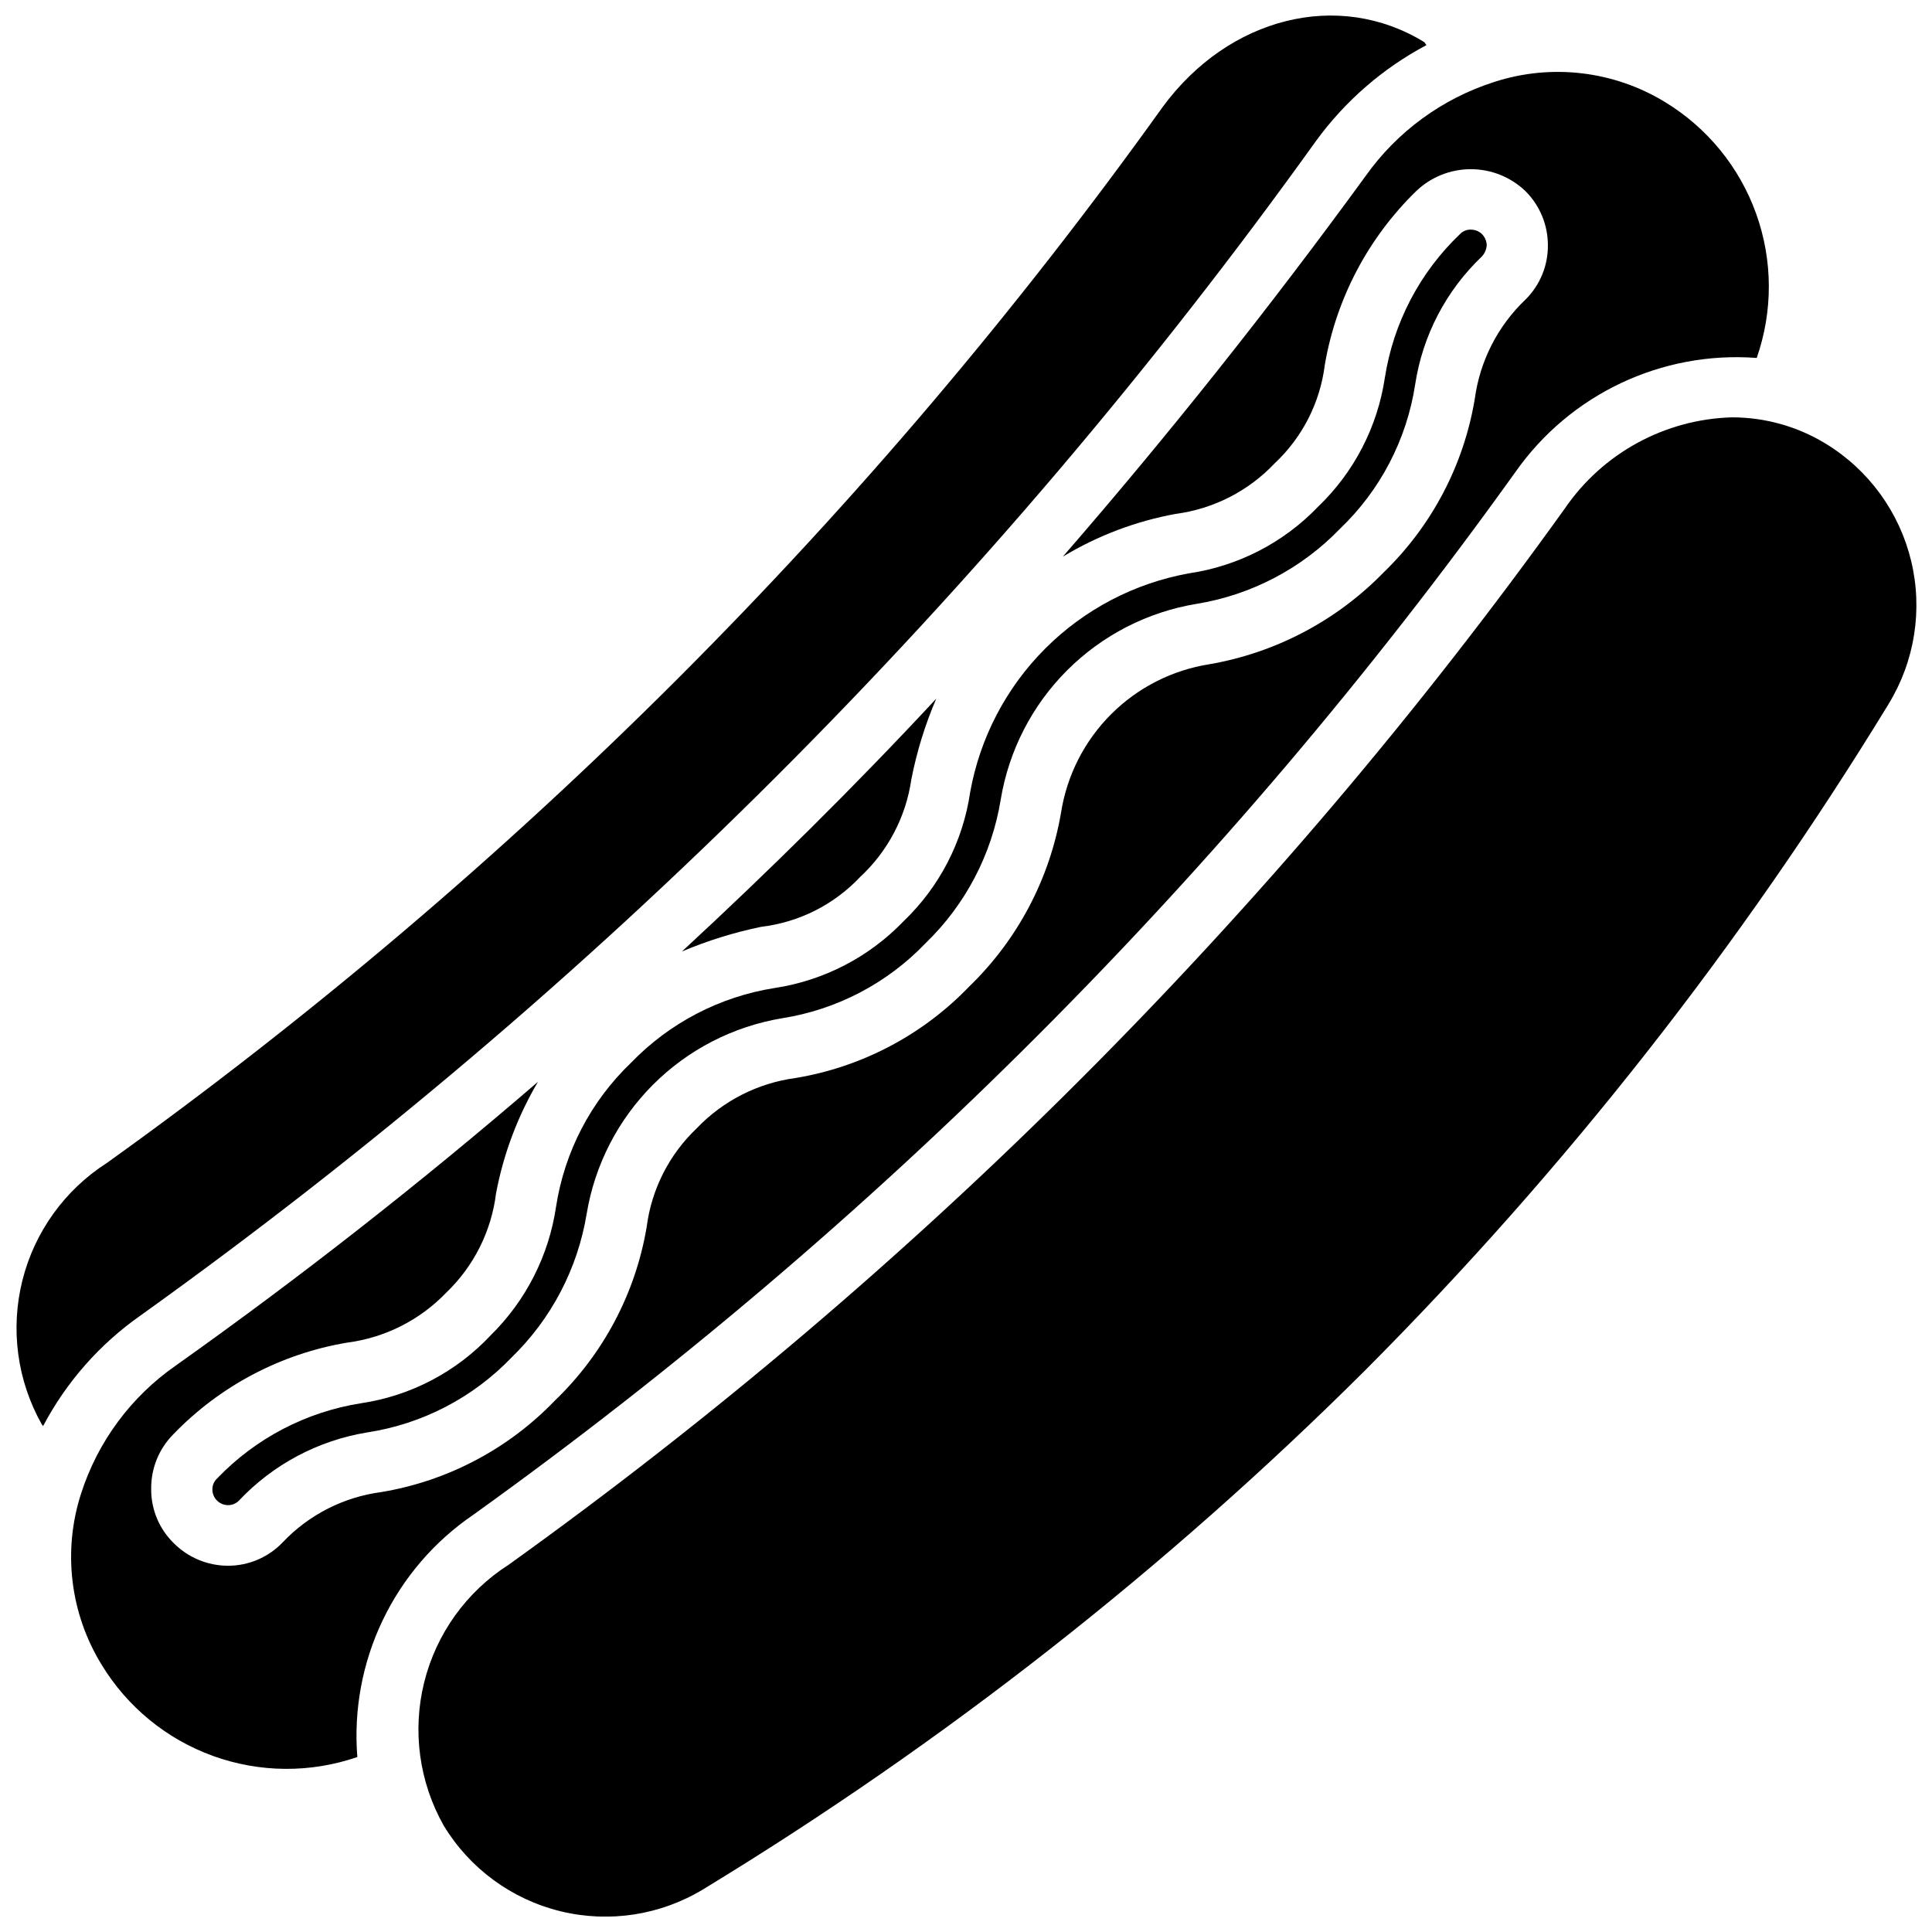
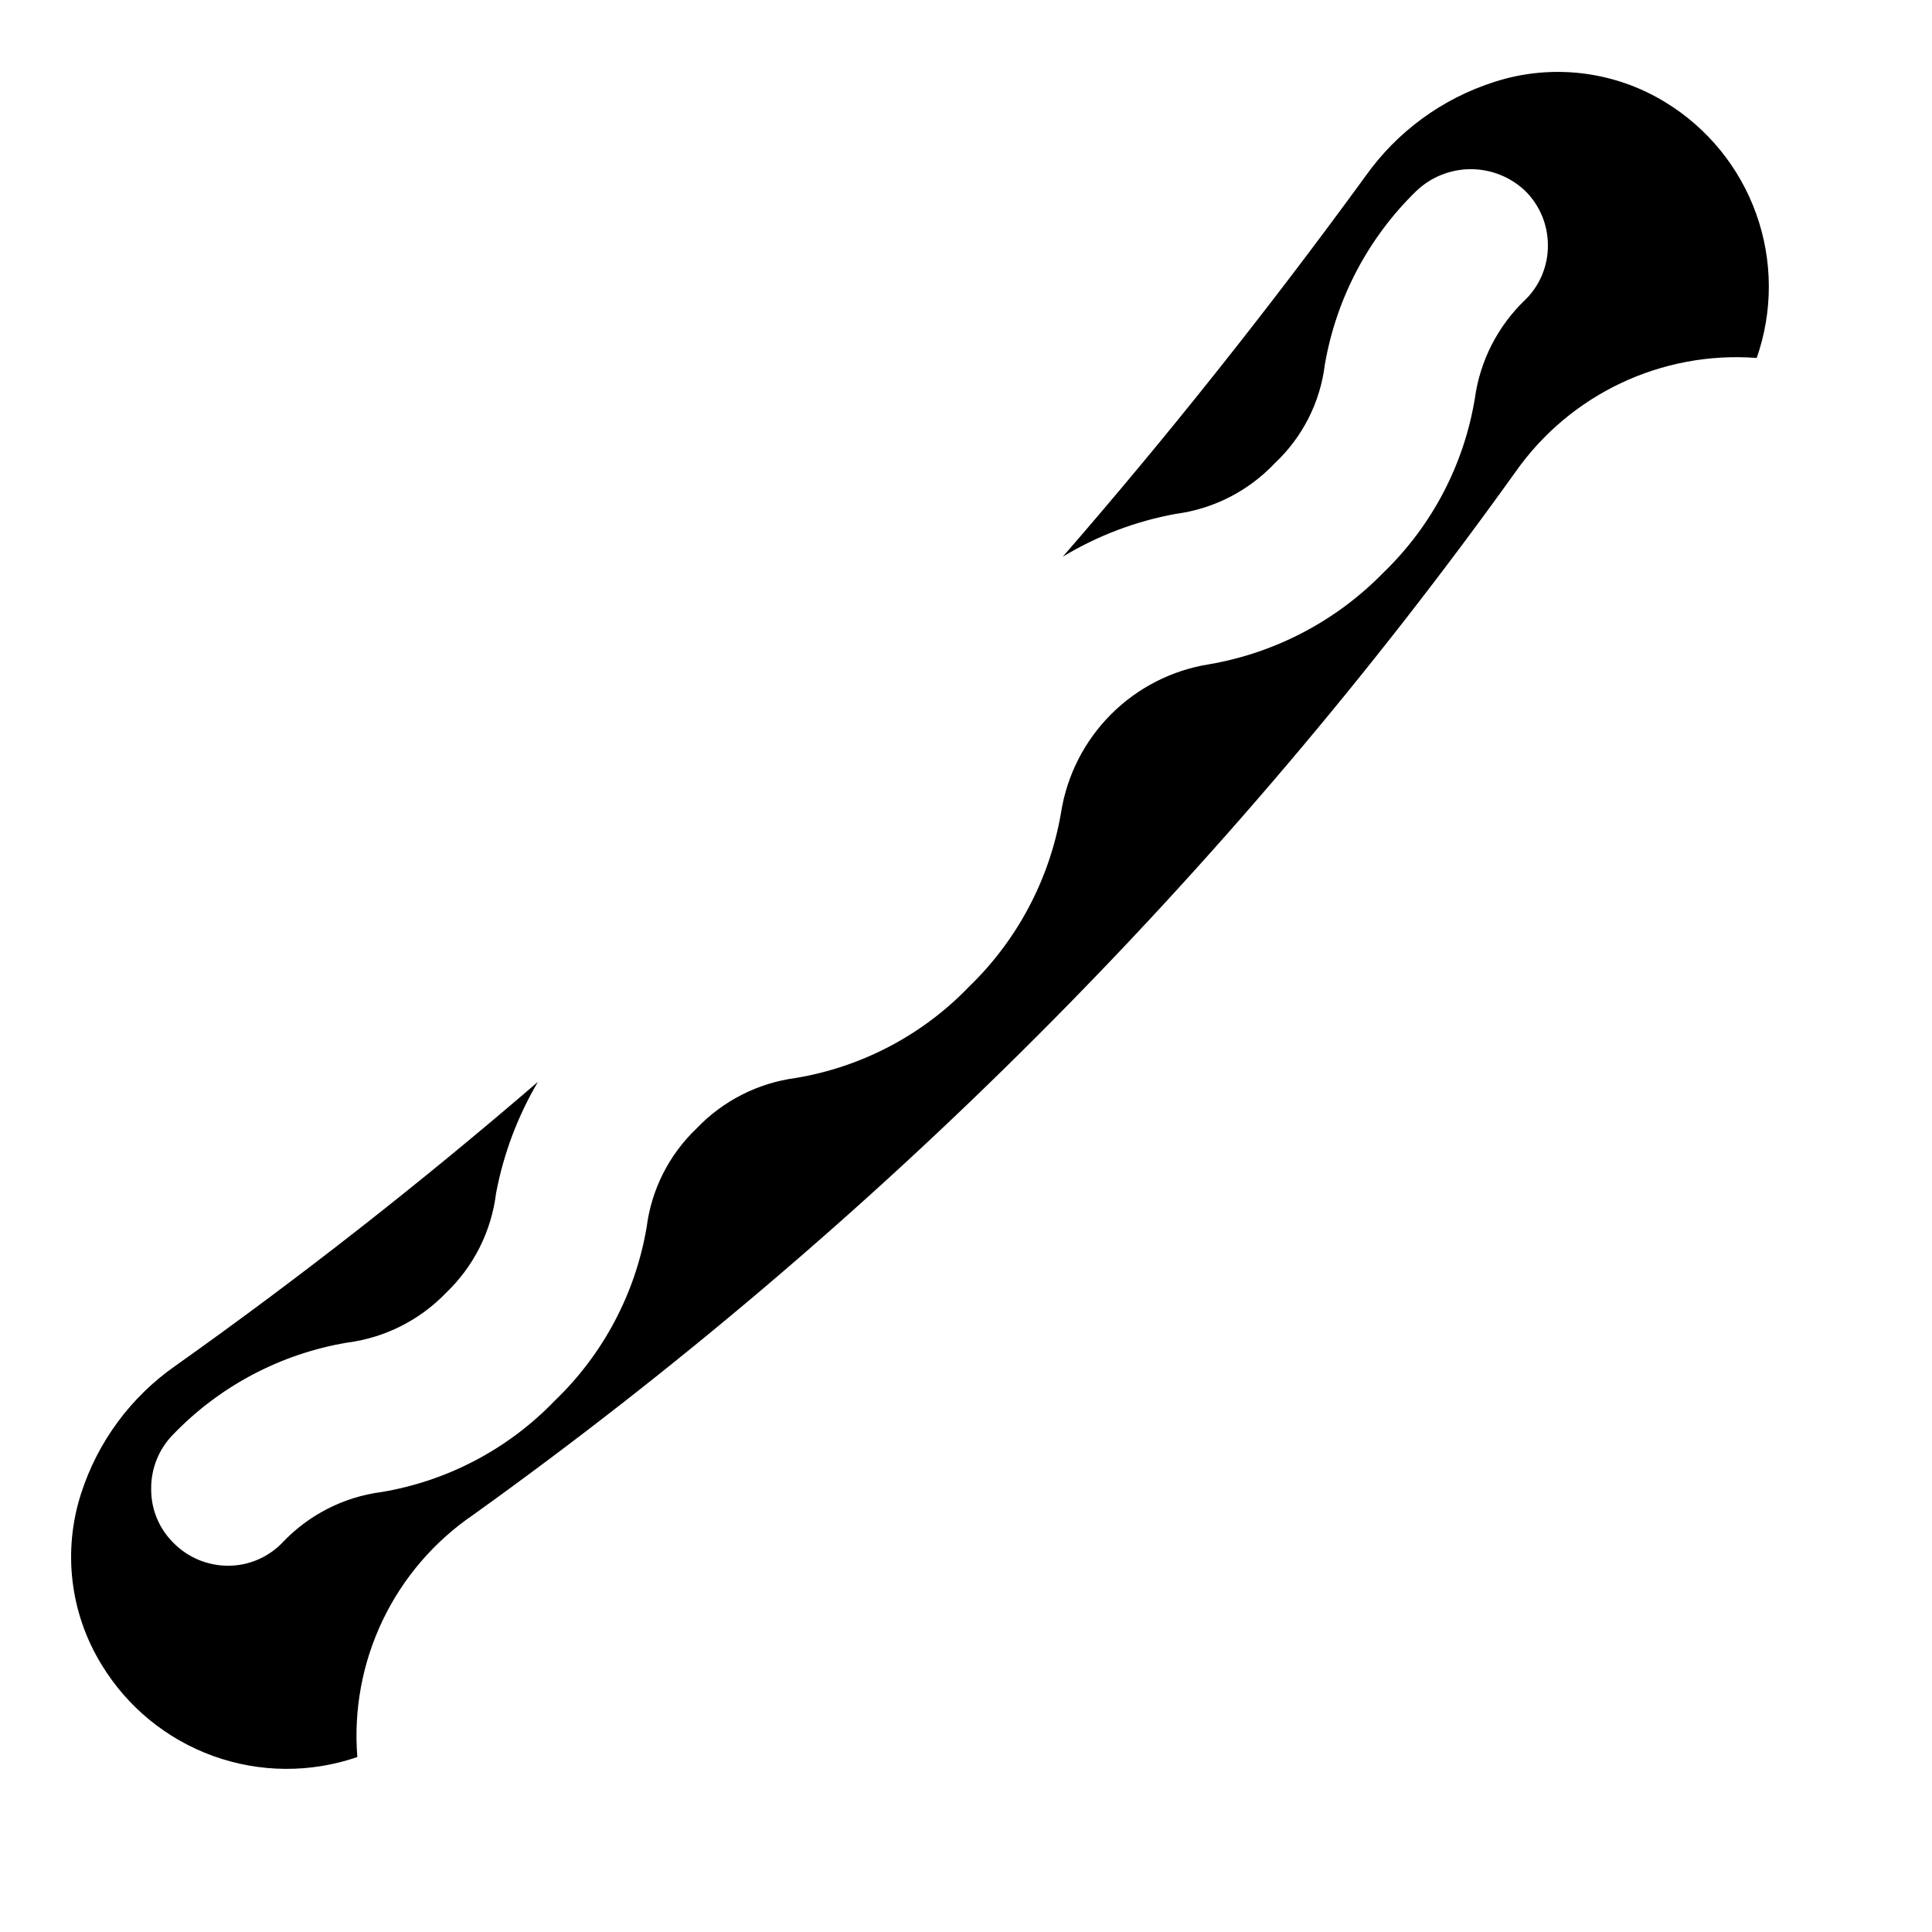
<svg xmlns="http://www.w3.org/2000/svg" width="800px" height="800px" version="1.1" viewBox="144 144 512 512">
  <defs>
    <clipPath id="b">
-       <path d="m148.09 148.09h374.91v373.91h-374.91z" />
-     </clipPath>
+       </clipPath>
    <clipPath id="a">
      <path d="m254 254h397.9v397.9h-397.9z" />
    </clipPath>
  </defs>
-   <path d="m392.12 329.15c-2.961 6.883-5.176 14.062-6.609 21.414-1.43 9.902-6.211 19.012-13.543 25.82-6.914 7.348-16.191 12.031-26.211 13.227-7.203 1.48-14.246 3.672-21.02 6.531 22.984-21.254 45.422-43.375 67.383-66.992z" />
  <g clip-path="url(#b)">
    <path d="m522.02 155.96c-11.566 6.141-21.582 14.836-29.285 25.426-86.105 120.05-191.3 225.17-311.42 311.18-10.844 7.586-19.723 17.652-25.898 29.363l-0.395-0.551c-6.488-11.566-8.309-25.176-5.09-38.039 3.219-12.867 11.238-24.012 22.41-31.156 107.97-77.367 202.52-171.93 279.85-279.93 17.398-23.617 46.445-31.094 69.273-17.082z" />
  </g>
  <path d="m609.55 238.86c-25.188-1.902-49.508 9.617-64 30.305-76.32 106.54-169.58 199.85-276.07 276.23-10.344 7.035-18.645 16.688-24.051 27.969s-7.727 23.797-6.731 36.266c-12.395 4.277-25.879 4.18-38.211-0.273s-22.766-12.996-29.566-24.207c-8.352-13.594-10.34-30.16-5.43-45.344 4.418-13.758 13.242-25.684 25.109-33.926 32.906-23.355 64.895-48.414 95.961-75.18-5.375 9.125-9.133 19.113-11.098 29.52-1.23 10.055-5.906 19.371-13.227 26.371-7 7.281-16.277 11.949-26.293 13.227-17.523 2.961-33.633 11.457-45.973 24.246-3.828 3.84-5.957 9.059-5.902 14.484-0.059 5.379 2.074 10.547 5.902 14.328 3.82 3.879 9.039 6.062 14.484 6.059 5.477 0 10.711-2.25 14.484-6.219 6.926-7.301 16.156-12 26.137-13.305 17.535-2.922 33.656-11.426 45.973-24.242 12.832-12.316 21.363-28.438 24.324-45.973 1.27-9.977 5.941-19.207 13.223-26.137 6.981-7.332 16.258-12.055 26.293-13.383 17.535-2.922 33.66-11.426 45.973-24.246 12.797-12.375 21.316-28.504 24.324-46.051 1.547-9.883 6.195-19.02 13.266-26.094 7.074-7.074 16.211-11.719 26.098-13.266 17.555-3.039 33.703-11.555 46.129-24.324 12.793-12.359 21.266-28.504 24.168-46.051 1.359-10.004 6.078-19.246 13.383-26.215 3.859-3.793 6.019-8.992 5.981-14.406 0.012-5.41-2.141-10.598-5.981-14.406-3.894-3.711-9.066-5.781-14.445-5.781s-10.555 2.07-14.445 5.781c-12.75 12.398-21.238 28.523-24.246 46.051-1.234 10.004-5.945 19.254-13.305 26.137-6.938 7.34-16.195 12.066-26.215 13.383-10.574 1.934-20.711 5.773-29.914 11.336 27.816-32.012 54.555-65.625 80.215-100.84l0.004-0.004c8.355-11.789 20.316-20.547 34.086-24.953 15.168-4.93 31.734-2.973 45.34 5.352 11.191 6.816 19.703 17.266 24.113 29.602 4.414 12.336 4.461 25.812 0.133 38.18z" />
-   <path d="m538 208.95c-0.066 1.109-0.512 2.168-1.262 2.992-9.516 9.051-15.75 21.016-17.711 34.004-2.25 14.574-9.25 27.996-19.918 38.18-10.211 10.586-23.578 17.574-38.098 19.918-12.957 2.152-24.918 8.305-34.207 17.594-9.285 9.285-15.438 21.246-17.594 34.203-2.344 14.52-9.332 27.887-19.914 38.102-10.172 10.641-23.559 17.637-38.102 19.914-12.941 2.172-24.883 8.328-34.156 17.613-9.273 9.289-15.414 21.238-17.562 34.188-2.379 14.508-9.359 27.867-19.918 38.098-10.195 10.633-23.617 17.605-38.176 19.84-13.047 2.121-25.027 8.484-34.086 18.105-0.754 0.754-1.773 1.18-2.836 1.18-1.086 0-2.133-0.422-2.914-1.18-0.793-0.762-1.246-1.812-1.258-2.914-0.039-1.133 0.422-2.227 1.258-2.992 10.184-10.625 23.566-17.621 38.102-19.914 13.176-1.953 25.301-8.305 34.402-18.027 9.332-9.172 15.41-21.141 17.316-34.086 2.242-14.535 9.215-27.93 19.84-38.102 10.203-10.582 23.578-17.547 38.098-19.836 13.031-1.977 25.043-8.203 34.168-17.711 9.52-9.105 15.727-21.133 17.633-34.168 2.594-14.434 9.543-27.727 19.914-38.098s23.668-17.32 38.102-19.918c13.031-1.926 25.047-8.129 34.164-17.633 9.527-9.113 15.754-21.129 17.711-34.164 2.258-14.551 9.258-27.945 19.918-38.102 0.754-0.797 1.816-1.227 2.914-1.18 1.086 0 2.133 0.422 2.91 1.18 0.77 0.781 1.219 1.82 1.262 2.914z" />
  <g clip-path="url(#a)">
-     <path d="m644.5 330.57c-39.105 64.031-85.609 123.24-138.55 176.41-52.859 52.68-111.79 98.895-175.55 137.68-11.355 6.894-24.988 8.996-37.891 5.836-12.906-3.16-24.023-11.32-30.91-22.68-6.519-11.531-8.375-25.121-5.184-37.977 3.191-12.855 11.188-24 22.344-31.141 107.96-77.406 202.52-171.96 279.93-279.93 10.051-14.688 26.527-23.672 44.32-24.168 8.777 0 17.387 2.422 24.875 7.008 11.348 6.938 19.477 18.105 22.59 31.039 3.117 12.93 0.965 26.574-5.981 37.918z" />
-   </g>
+     </g>
</svg>